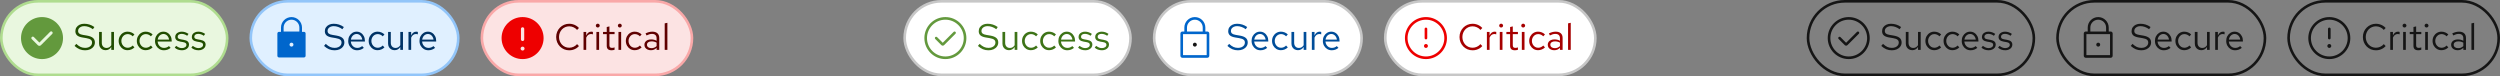
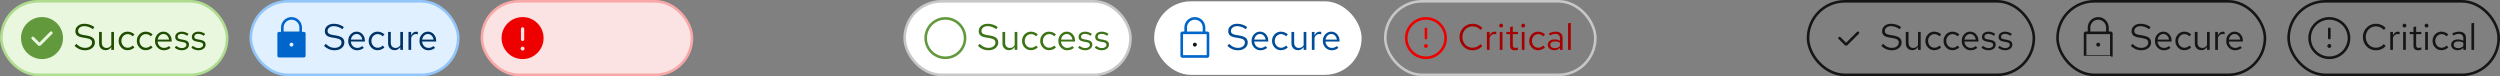
<svg xmlns="http://www.w3.org/2000/svg" width="952" height="29" viewBox="0 0 952 29" fill="none">
  <rect x="0" y="0" width="952" height="29" fill="#808080" stroke="none" />
  <rect x="0.5" y="0.5" width="86" height="28" rx="14" fill="#E9F7DF" />
  <rect x="0.5" y="0.5" width="86" height="28" rx="14" stroke="#AFDC8F" />
  <g clip-path="url(#clip0_4006_5586)">
    <path d="M16 6.5C11.59 6.5 8 10.09 8 14.5C8 18.91 11.59 22.5 16 22.5C20.41 22.5 24 18.91 24 14.5C24 10.09 20.41 6.5 16 6.5ZM19.9 12.9L15.575 17.225C15.415 17.385 15.21 17.46 15 17.46C14.79 17.46 14.585 17.38 14.425 17.225L12.1 14.9C11.88 14.68 11.88 14.325 12.1 14.105C12.32 13.885 12.675 13.885 12.895 14.105L14.995 16.21L19.095 12.105C19.315 11.885 19.67 11.885 19.89 12.105C20.11 12.325 20.11 12.68 19.89 12.9H19.9Z" fill="#63993D" />
  </g>
  <path d="M32.41 19.154C31.645 19.154 30.935 19.019 30.282 18.748C29.629 18.468 28.999 18.048 28.392 17.488L29.05 16.704C29.638 17.255 30.189 17.647 30.702 17.88C31.225 18.113 31.803 18.23 32.438 18.23C32.942 18.23 33.39 18.146 33.782 17.978C34.183 17.801 34.496 17.563 34.72 17.264C34.944 16.965 35.056 16.625 35.056 16.242C35.056 15.747 34.893 15.374 34.566 15.122C34.239 14.861 33.675 14.66 32.872 14.52L31.29 14.254C30.394 14.095 29.736 13.825 29.316 13.442C28.905 13.05 28.7 12.527 28.7 11.874C28.7 11.323 28.84 10.838 29.12 10.418C29.409 9.989 29.806 9.653 30.31 9.41C30.814 9.167 31.397 9.046 32.06 9.046C32.788 9.046 33.465 9.149 34.09 9.354C34.715 9.55 35.331 9.863 35.938 10.292L35.378 11.132C34.874 10.749 34.342 10.46 33.782 10.264C33.222 10.059 32.653 9.956 32.074 9.956C31.617 9.956 31.211 10.035 30.856 10.194C30.511 10.353 30.235 10.567 30.03 10.838C29.834 11.109 29.736 11.417 29.736 11.762C29.736 12.191 29.881 12.527 30.17 12.77C30.459 13.013 30.931 13.185 31.584 13.288L33.152 13.554C34.197 13.741 34.953 14.044 35.42 14.464C35.896 14.875 36.134 15.449 36.134 16.186C36.134 16.755 35.971 17.264 35.644 17.712C35.327 18.16 34.888 18.515 34.328 18.776C33.768 19.028 33.129 19.154 32.41 19.154ZM40.209 19.112C39.723 19.112 39.294 19.005 38.921 18.79C38.547 18.575 38.253 18.277 38.039 17.894C37.833 17.511 37.731 17.073 37.731 16.578V12.168H38.767V16.284C38.767 16.891 38.93 17.371 39.257 17.726C39.583 18.081 40.027 18.258 40.587 18.258C40.969 18.258 41.31 18.169 41.609 17.992C41.917 17.815 42.173 17.558 42.379 17.222V12.168H43.401V19H42.379V17.894C42.117 18.295 41.805 18.599 41.441 18.804C41.086 19.009 40.675 19.112 40.209 19.112ZM48.563 19.112C47.929 19.112 47.355 18.958 46.841 18.65C46.337 18.333 45.936 17.908 45.637 17.376C45.339 16.835 45.189 16.237 45.189 15.584C45.189 14.921 45.339 14.324 45.637 13.792C45.936 13.26 46.337 12.84 46.841 12.532C47.355 12.215 47.929 12.056 48.563 12.056C49.067 12.056 49.548 12.149 50.005 12.336C50.463 12.523 50.859 12.784 51.195 13.12L50.537 13.834C50.295 13.563 50.001 13.353 49.655 13.204C49.31 13.055 48.96 12.98 48.605 12.98C48.157 12.98 47.751 13.097 47.387 13.33C47.033 13.563 46.748 13.876 46.533 14.268C46.319 14.66 46.211 15.099 46.211 15.584C46.211 16.069 46.319 16.508 46.533 16.9C46.748 17.292 47.033 17.605 47.387 17.838C47.751 18.071 48.157 18.188 48.605 18.188C48.96 18.188 49.31 18.113 49.655 17.964C50.001 17.805 50.295 17.595 50.537 17.334L51.195 18.048C50.859 18.384 50.463 18.645 50.005 18.832C49.548 19.019 49.067 19.112 48.563 19.112ZM55.481 19.112C54.847 19.112 54.273 18.958 53.759 18.65C53.255 18.333 52.854 17.908 52.555 17.376C52.257 16.835 52.107 16.237 52.107 15.584C52.107 14.921 52.257 14.324 52.555 13.792C52.854 13.26 53.255 12.84 53.759 12.532C54.273 12.215 54.847 12.056 55.481 12.056C55.985 12.056 56.466 12.149 56.923 12.336C57.381 12.523 57.777 12.784 58.113 13.12L57.455 13.834C57.213 13.563 56.919 13.353 56.573 13.204C56.228 13.055 55.878 12.98 55.523 12.98C55.075 12.98 54.669 13.097 54.305 13.33C53.951 13.563 53.666 13.876 53.451 14.268C53.237 14.66 53.129 15.099 53.129 15.584C53.129 16.069 53.237 16.508 53.451 16.9C53.666 17.292 53.951 17.605 54.305 17.838C54.669 18.071 55.075 18.188 55.523 18.188C55.878 18.188 56.228 18.113 56.573 17.964C56.919 17.805 57.213 17.595 57.455 17.334L58.113 18.048C57.777 18.384 57.381 18.645 56.923 18.832C56.466 19.019 55.985 19.112 55.481 19.112ZM62.413 19.14C61.779 19.14 61.205 18.986 60.691 18.678C60.178 18.361 59.772 17.936 59.473 17.404C59.175 16.863 59.025 16.256 59.025 15.584C59.025 14.912 59.165 14.31 59.445 13.778C59.734 13.246 60.122 12.826 60.607 12.518C61.093 12.21 61.634 12.056 62.231 12.056C62.838 12.056 63.374 12.21 63.841 12.518C64.317 12.817 64.691 13.227 64.961 13.75C65.241 14.263 65.381 14.847 65.381 15.5V15.808H60.019C60.056 16.275 60.182 16.695 60.397 17.068C60.621 17.432 60.91 17.721 61.265 17.936C61.629 18.141 62.026 18.244 62.455 18.244C62.81 18.244 63.151 18.183 63.477 18.062C63.813 17.931 64.098 17.759 64.331 17.544L64.975 18.23C64.583 18.538 64.177 18.767 63.757 18.916C63.337 19.065 62.889 19.14 62.413 19.14ZM60.047 15.08H64.373C64.326 14.669 64.201 14.305 63.995 13.988C63.799 13.661 63.547 13.405 63.239 13.218C62.941 13.031 62.605 12.938 62.231 12.938C61.858 12.938 61.517 13.031 61.209 13.218C60.901 13.395 60.645 13.647 60.439 13.974C60.243 14.291 60.112 14.66 60.047 15.08ZM69.308 19.14C68.749 19.14 68.231 19.056 67.754 18.888C67.278 18.711 66.873 18.459 66.537 18.132L67.082 17.46C67.493 17.759 67.871 17.978 68.216 18.118C68.562 18.249 68.916 18.314 69.281 18.314C69.775 18.314 70.186 18.197 70.513 17.964C70.839 17.731 71.002 17.432 71.002 17.068C71.002 16.788 70.904 16.569 70.709 16.41C70.522 16.251 70.209 16.13 69.77 16.046L68.65 15.85C67.988 15.729 67.498 15.523 67.18 15.234C66.873 14.945 66.719 14.553 66.719 14.058C66.719 13.666 66.821 13.321 67.026 13.022C67.241 12.723 67.535 12.49 67.909 12.322C68.282 12.145 68.707 12.056 69.183 12.056C69.649 12.056 70.093 12.126 70.513 12.266C70.933 12.397 71.357 12.611 71.787 12.91L71.282 13.624C70.928 13.372 70.573 13.19 70.219 13.078C69.864 12.957 69.504 12.896 69.141 12.896C68.692 12.896 68.333 12.994 68.062 13.19C67.792 13.386 67.656 13.652 67.656 13.988C67.656 14.268 67.74 14.483 67.909 14.632C68.086 14.781 68.394 14.893 68.832 14.968L69.981 15.178C70.671 15.299 71.175 15.509 71.493 15.808C71.81 16.107 71.969 16.508 71.969 17.012C71.969 17.413 71.852 17.777 71.618 18.104C71.385 18.421 71.068 18.673 70.666 18.86C70.265 19.047 69.812 19.14 69.308 19.14ZM75.639 19.14C75.079 19.14 74.561 19.056 74.085 18.888C73.609 18.711 73.203 18.459 72.867 18.132L73.413 17.46C73.823 17.759 74.201 17.978 74.547 18.118C74.892 18.249 75.247 18.314 75.611 18.314C76.105 18.314 76.516 18.197 76.843 17.964C77.169 17.731 77.333 17.432 77.333 17.068C77.333 16.788 77.235 16.569 77.039 16.41C76.852 16.251 76.539 16.13 76.101 16.046L74.981 15.85C74.318 15.729 73.828 15.523 73.511 15.234C73.203 14.945 73.049 14.553 73.049 14.058C73.049 13.666 73.151 13.321 73.357 13.022C73.571 12.723 73.865 12.49 74.239 12.322C74.612 12.145 75.037 12.056 75.513 12.056C75.979 12.056 76.423 12.126 76.843 12.266C77.263 12.397 77.687 12.611 78.117 12.91L77.613 13.624C77.258 13.372 76.903 13.19 76.549 13.078C76.194 12.957 75.835 12.896 75.471 12.896C75.023 12.896 74.663 12.994 74.393 13.19C74.122 13.386 73.987 13.652 73.987 13.988C73.987 14.268 74.071 14.483 74.239 14.632C74.416 14.781 74.724 14.893 75.163 14.968L76.311 15.178C77.001 15.299 77.505 15.509 77.823 15.808C78.14 16.107 78.299 16.508 78.299 17.012C78.299 17.413 78.182 17.777 77.949 18.104C77.715 18.421 77.398 18.673 76.997 18.86C76.595 19.047 76.143 19.14 75.639 19.14Z" fill="#204D00" />
  <rect x="95.5" y="0.5" width="79" height="28" rx="14" fill="#E0F0FF" />
  <rect x="95.5" y="0.5" width="79" height="28" rx="14" stroke="#92C5F9" />
  <g clip-path="url(#clip1_4006_5586)">
    <path d="M115.75 12.125H115V10.5C115 8.295 113.205 6.5 111 6.5C108.795 6.5 107 8.295 107 10.5V12.125H106.25C105.905 12.125 105.625 12.405 105.625 12.75V21.25C105.625 21.595 105.905 21.875 106.25 21.875H115.75C116.095 21.875 116.375 21.595 116.375 21.25V12.75C116.375 12.405 116.095 12.125 115.75 12.125ZM111 17.75C110.585 17.75 110.25 17.415 110.25 17C110.25 16.585 110.585 16.25 111 16.25C111.415 16.25 111.75 16.585 111.75 17C111.75 17.415 111.415 17.75 111 17.75ZM114 12H108V10.5C108 8.845 109.345 7.5 111 7.5C112.655 7.5 114 8.845 114 10.5V12Z" fill="#0066CC" />
  </g>
  <path d="M127.41 19.154C126.645 19.154 125.935 19.019 125.282 18.748C124.629 18.468 123.999 18.048 123.392 17.488L124.05 16.704C124.638 17.255 125.189 17.647 125.702 17.88C126.225 18.113 126.803 18.23 127.438 18.23C127.942 18.23 128.39 18.146 128.782 17.978C129.183 17.801 129.496 17.563 129.72 17.264C129.944 16.965 130.056 16.625 130.056 16.242C130.056 15.747 129.893 15.374 129.566 15.122C129.239 14.861 128.675 14.66 127.872 14.52L126.29 14.254C125.394 14.095 124.736 13.825 124.316 13.442C123.905 13.05 123.7 12.527 123.7 11.874C123.7 11.323 123.84 10.838 124.12 10.418C124.409 9.989 124.806 9.653 125.31 9.41C125.814 9.167 126.397 9.046 127.06 9.046C127.788 9.046 128.465 9.149 129.09 9.354C129.715 9.55 130.331 9.863 130.938 10.292L130.378 11.132C129.874 10.749 129.342 10.46 128.782 10.264C128.222 10.059 127.653 9.956 127.074 9.956C126.617 9.956 126.211 10.035 125.856 10.194C125.511 10.353 125.235 10.567 125.03 10.838C124.834 11.109 124.736 11.417 124.736 11.762C124.736 12.191 124.881 12.527 125.17 12.77C125.459 13.013 125.931 13.185 126.584 13.288L128.152 13.554C129.197 13.741 129.953 14.044 130.42 14.464C130.896 14.875 131.134 15.449 131.134 16.186C131.134 16.755 130.971 17.264 130.644 17.712C130.327 18.16 129.888 18.515 129.328 18.776C128.768 19.028 128.129 19.154 127.41 19.154ZM135.989 19.14C135.355 19.14 134.781 18.986 134.267 18.678C133.754 18.361 133.348 17.936 133.049 17.404C132.751 16.863 132.601 16.256 132.601 15.584C132.601 14.912 132.741 14.31 133.021 13.778C133.311 13.246 133.698 12.826 134.183 12.518C134.669 12.21 135.21 12.056 135.807 12.056C136.414 12.056 136.951 12.21 137.417 12.518C137.893 12.817 138.267 13.227 138.537 13.75C138.817 14.263 138.957 14.847 138.957 15.5V15.808H133.595C133.633 16.275 133.759 16.695 133.973 17.068C134.197 17.432 134.487 17.721 134.841 17.936C135.205 18.141 135.602 18.244 136.031 18.244C136.386 18.244 136.727 18.183 137.053 18.062C137.389 17.931 137.674 17.759 137.907 17.544L138.551 18.23C138.159 18.538 137.753 18.767 137.333 18.916C136.913 19.065 136.465 19.14 135.989 19.14ZM133.623 15.08H137.949C137.903 14.669 137.777 14.305 137.571 13.988C137.375 13.661 137.123 13.405 136.815 13.218C136.517 13.031 136.181 12.938 135.807 12.938C135.434 12.938 135.093 13.031 134.785 13.218C134.477 13.395 134.221 13.647 134.015 13.974C133.819 14.291 133.689 14.66 133.623 15.08ZM143.768 19.112C143.134 19.112 142.56 18.958 142.046 18.65C141.542 18.333 141.141 17.908 140.842 17.376C140.544 16.835 140.394 16.237 140.394 15.584C140.394 14.921 140.544 14.324 140.842 13.792C141.141 13.26 141.542 12.84 142.046 12.532C142.56 12.215 143.134 12.056 143.768 12.056C144.272 12.056 144.753 12.149 145.21 12.336C145.668 12.523 146.064 12.784 146.4 13.12L145.742 13.834C145.5 13.563 145.206 13.353 144.86 13.204C144.515 13.055 144.165 12.98 143.81 12.98C143.362 12.98 142.956 13.097 142.592 13.33C142.238 13.563 141.953 13.876 141.738 14.268C141.524 14.66 141.416 15.099 141.416 15.584C141.416 16.069 141.524 16.508 141.738 16.9C141.953 17.292 142.238 17.605 142.592 17.838C142.956 18.071 143.362 18.188 143.81 18.188C144.165 18.188 144.515 18.113 144.86 17.964C145.206 17.805 145.5 17.595 145.742 17.334L146.4 18.048C146.064 18.384 145.668 18.645 145.21 18.832C144.753 19.019 144.272 19.112 143.768 19.112ZM150.261 19.112C149.776 19.112 149.347 19.005 148.973 18.79C148.6 18.575 148.306 18.277 148.091 17.894C147.886 17.511 147.783 17.073 147.783 16.578V12.168H148.819V16.284C148.819 16.891 148.983 17.371 149.309 17.726C149.636 18.081 150.079 18.258 150.639 18.258C151.022 18.258 151.363 18.169 151.661 17.992C151.969 17.815 152.226 17.558 152.431 17.222V12.168H153.453V19H152.431V17.894C152.17 18.295 151.857 18.599 151.493 18.804C151.139 19.009 150.728 19.112 150.261 19.112ZM155.55 19V12.168H156.572V13.568C156.749 13.092 157.001 12.723 157.328 12.462C157.664 12.191 158.047 12.056 158.476 12.056C158.597 12.056 158.709 12.065 158.812 12.084C158.915 12.093 159.017 12.117 159.12 12.154V13.078C159.008 13.041 158.887 13.013 158.756 12.994C158.635 12.966 158.518 12.952 158.406 12.952C157.986 12.952 157.617 13.073 157.3 13.316C156.992 13.559 156.749 13.899 156.572 14.338V19H155.55ZM163.128 19.14C162.493 19.14 161.919 18.986 161.406 18.678C160.893 18.361 160.487 17.936 160.188 17.404C159.889 16.863 159.74 16.256 159.74 15.584C159.74 14.912 159.88 14.31 160.16 13.778C160.449 13.246 160.837 12.826 161.322 12.518C161.807 12.21 162.349 12.056 162.946 12.056C163.553 12.056 164.089 12.21 164.556 12.518C165.032 12.817 165.405 13.227 165.676 13.75C165.956 14.263 166.096 14.847 166.096 15.5V15.808H160.734C160.771 16.275 160.897 16.695 161.112 17.068C161.336 17.432 161.625 17.721 161.98 17.936C162.344 18.141 162.741 18.244 163.17 18.244C163.525 18.244 163.865 18.183 164.192 18.062C164.528 17.931 164.813 17.759 165.046 17.544L165.69 18.23C165.298 18.538 164.892 18.767 164.472 18.916C164.052 19.065 163.604 19.14 163.128 19.14ZM160.762 15.08H165.088C165.041 14.669 164.915 14.305 164.71 13.988C164.514 13.661 164.262 13.405 163.954 13.218C163.655 13.031 163.319 12.938 162.946 12.938C162.573 12.938 162.232 13.031 161.924 13.218C161.616 13.395 161.359 13.647 161.154 13.974C160.958 14.291 160.827 14.66 160.762 15.08Z" fill="#003366" />
  <rect x="183.5" y="0.5" width="80" height="28" rx="14" fill="#FCE3E3" />
  <rect x="183.5" y="0.5" width="80" height="28" rx="14" stroke="#F9A8A8" />
  <g clip-path="url(#clip2_4006_5586)">
    <path d="M199 6.5C194.59 6.5 191 10.09 191 14.5C191 18.91 194.59 22.5 199 22.5C203.41 22.5 207 18.91 207 14.5C207 10.09 203.41 6.5 199 6.5ZM198.375 11C198.375 10.655 198.655 10.375 199 10.375C199.345 10.375 199.625 10.655 199.625 11V15C199.625 15.345 199.345 15.625 199 15.625C198.655 15.625 198.375 15.345 198.375 15V11ZM199 19.255C198.585 19.255 198.25 18.92 198.25 18.505C198.25 18.09 198.585 17.755 199 17.755C199.415 17.755 199.75 18.09 199.75 18.505C199.75 18.92 199.415 19.255 199 19.255Z" fill="#EE0000" />
  </g>
-   <path d="M216.768 19.154C216.068 19.154 215.415 19.028 214.808 18.776C214.211 18.515 213.683 18.155 213.226 17.698C212.769 17.231 212.414 16.695 212.162 16.088C211.91 15.472 211.784 14.809 211.784 14.1C211.784 13.391 211.91 12.733 212.162 12.126C212.414 11.51 212.769 10.973 213.226 10.516C213.683 10.049 214.211 9.69 214.808 9.438C215.415 9.177 216.068 9.046 216.768 9.046C217.253 9.046 217.715 9.111 218.154 9.242C218.602 9.363 219.022 9.545 219.414 9.788C219.806 10.021 220.156 10.311 220.464 10.656L219.75 11.398C219.386 10.959 218.938 10.623 218.406 10.39C217.883 10.147 217.337 10.026 216.768 10.026C216.217 10.026 215.704 10.129 215.228 10.334C214.752 10.539 214.337 10.829 213.982 11.202C213.637 11.575 213.366 12.009 213.17 12.504C212.974 12.989 212.876 13.521 212.876 14.1C212.876 14.669 212.974 15.201 213.17 15.696C213.366 16.191 213.637 16.625 213.982 16.998C214.337 17.371 214.752 17.661 215.228 17.866C215.704 18.071 216.217 18.174 216.768 18.174C217.337 18.174 217.883 18.053 218.406 17.81C218.938 17.567 219.386 17.231 219.75 16.802L220.464 17.544C220.156 17.889 219.806 18.183 219.414 18.426C219.022 18.659 218.602 18.841 218.154 18.972C217.715 19.093 217.253 19.154 216.768 19.154ZM222.208 19V12.168H223.23V13.568C223.408 13.092 223.66 12.723 223.986 12.462C224.322 12.191 224.705 12.056 225.134 12.056C225.256 12.056 225.368 12.065 225.47 12.084C225.573 12.093 225.676 12.117 225.778 12.154V13.078C225.666 13.041 225.545 13.013 225.414 12.994C225.293 12.966 225.176 12.952 225.064 12.952C224.644 12.952 224.276 13.073 223.958 13.316C223.65 13.559 223.408 13.899 223.23 14.338V19H222.208ZM227.116 19V12.168H228.138V19H227.116ZM227.634 10.474C227.429 10.474 227.251 10.404 227.102 10.264C226.962 10.115 226.892 9.942 226.892 9.746C226.892 9.55 226.962 9.382 227.102 9.242C227.251 9.093 227.429 9.018 227.634 9.018C227.839 9.018 228.012 9.093 228.152 9.242C228.301 9.382 228.376 9.55 228.376 9.746C228.376 9.942 228.301 10.115 228.152 10.264C228.012 10.404 227.839 10.474 227.634 10.474ZM232.838 19.14C232.25 19.14 231.802 19 231.494 18.72C231.195 18.431 231.046 18.015 231.046 17.474V13.008H229.632V12.168H231.046V10.292L232.068 10.054V12.168H234.028V13.008H232.068V17.208C232.068 17.572 232.142 17.833 232.292 17.992C232.45 18.151 232.707 18.23 233.062 18.23C233.239 18.23 233.398 18.216 233.538 18.188C233.678 18.16 233.841 18.113 234.028 18.048V18.958C233.841 19.023 233.645 19.07 233.44 19.098C233.234 19.126 233.034 19.14 232.838 19.14ZM235.511 19V12.168H236.533V19H235.511ZM236.029 10.474C235.823 10.474 235.646 10.404 235.497 10.264C235.357 10.115 235.287 9.942 235.287 9.746C235.287 9.55 235.357 9.382 235.497 9.242C235.646 9.093 235.823 9.018 236.029 9.018C236.234 9.018 236.407 9.093 236.547 9.242C236.696 9.382 236.771 9.55 236.771 9.746C236.771 9.942 236.696 10.115 236.547 10.264C236.407 10.404 236.234 10.474 236.029 10.474ZM241.694 19.112C241.059 19.112 240.485 18.958 239.972 18.65C239.468 18.333 239.067 17.908 238.768 17.376C238.469 16.835 238.32 16.237 238.32 15.584C238.32 14.921 238.469 14.324 238.768 13.792C239.067 13.26 239.468 12.84 239.972 12.532C240.485 12.215 241.059 12.056 241.694 12.056C242.198 12.056 242.679 12.149 243.136 12.336C243.593 12.523 243.99 12.784 244.326 13.12L243.668 13.834C243.425 13.563 243.131 13.353 242.786 13.204C242.441 13.055 242.091 12.98 241.736 12.98C241.288 12.98 240.882 13.097 240.518 13.33C240.163 13.563 239.879 13.876 239.664 14.268C239.449 14.66 239.342 15.099 239.342 15.584C239.342 16.069 239.449 16.508 239.664 16.9C239.879 17.292 240.163 17.605 240.518 17.838C240.882 18.071 241.288 18.188 241.736 18.188C242.091 18.188 242.441 18.113 242.786 17.964C243.131 17.805 243.425 17.595 243.668 17.334L244.326 18.048C243.99 18.384 243.593 18.645 243.136 18.832C242.679 19.019 242.198 19.112 241.694 19.112ZM247.865 19.126C247.38 19.126 246.951 19.037 246.577 18.86C246.204 18.683 245.91 18.44 245.695 18.132C245.49 17.815 245.387 17.451 245.387 17.04C245.387 16.629 245.495 16.275 245.709 15.976C245.924 15.668 246.223 15.43 246.605 15.262C246.988 15.094 247.436 15.01 247.949 15.01C248.341 15.01 248.71 15.052 249.055 15.136C249.41 15.22 249.737 15.355 250.035 15.542V14.604C250.035 14.044 249.886 13.624 249.587 13.344C249.289 13.055 248.85 12.91 248.271 12.91C247.954 12.91 247.627 12.957 247.291 13.05C246.965 13.143 246.601 13.293 246.199 13.498L245.821 12.714C246.736 12.275 247.595 12.056 248.397 12.056C249.247 12.056 249.9 12.266 250.357 12.686C250.815 13.097 251.043 13.689 251.043 14.464V19H250.035V18.202C249.737 18.51 249.405 18.743 249.041 18.902C248.677 19.051 248.285 19.126 247.865 19.126ZM246.367 17.012C246.367 17.413 246.521 17.735 246.829 17.978C247.147 18.221 247.562 18.342 248.075 18.342C248.458 18.342 248.808 18.277 249.125 18.146C249.452 18.015 249.755 17.819 250.035 17.558V16.242C249.746 16.074 249.447 15.953 249.139 15.878C248.831 15.794 248.486 15.752 248.103 15.752C247.581 15.752 247.161 15.869 246.843 16.102C246.526 16.326 246.367 16.629 246.367 17.012ZM253.12 19V8.892L254.142 8.682V19H253.12Z" fill="#5F0000" />
  <rect x="344.5" y="0.5" width="86" height="28" rx="14" fill="white" />
  <rect x="344.5" y="0.5" width="86" height="28" rx="14" stroke="#C7C7C7" />
  <g clip-path="url(#clip3_4006_5586)">
    <path d="M360 22.5C355.59 22.5 352 18.91 352 14.5C352 10.09 355.59 6.5 360 6.5C364.41 6.5 368 10.09 368 14.5C368 18.91 364.41 22.5 360 22.5ZM360 7.5C356.14 7.5 353 10.64 353 14.5C353 18.36 356.14 21.5 360 21.5C363.86 21.5 367 18.36 367 14.5C367 10.64 363.86 7.5 360 7.5Z" fill="#63993D" />
-     <path d="M359 17.395C358.81 17.395 358.615 17.32 358.47 17.175L356.145 14.85C355.95 14.655 355.95 14.34 356.145 14.145C356.34 13.95 356.655 13.95 356.85 14.145L358.995 16.29L363.14 12.145C363.335 11.95 363.65 11.95 363.845 12.145C364.04 12.34 364.04 12.655 363.845 12.85L359.52 17.175C359.375 17.32 359.18 17.395 358.99 17.395H359Z" fill="#63993D" />
  </g>
  <path d="M376.41 19.154C375.645 19.154 374.935 19.019 374.282 18.748C373.629 18.468 372.999 18.048 372.392 17.488L373.05 16.704C373.638 17.255 374.189 17.647 374.702 17.88C375.225 18.113 375.803 18.23 376.438 18.23C376.942 18.23 377.39 18.146 377.782 17.978C378.183 17.801 378.496 17.563 378.72 17.264C378.944 16.965 379.056 16.625 379.056 16.242C379.056 15.747 378.893 15.374 378.566 15.122C378.239 14.861 377.675 14.66 376.872 14.52L375.29 14.254C374.394 14.095 373.736 13.825 373.316 13.442C372.905 13.05 372.7 12.527 372.7 11.874C372.7 11.323 372.84 10.838 373.12 10.418C373.409 9.989 373.806 9.653 374.31 9.41C374.814 9.167 375.397 9.046 376.06 9.046C376.788 9.046 377.465 9.149 378.09 9.354C378.715 9.55 379.331 9.863 379.938 10.292L379.378 11.132C378.874 10.749 378.342 10.46 377.782 10.264C377.222 10.059 376.653 9.956 376.074 9.956C375.617 9.956 375.211 10.035 374.856 10.194C374.511 10.353 374.235 10.567 374.03 10.838C373.834 11.109 373.736 11.417 373.736 11.762C373.736 12.191 373.881 12.527 374.17 12.77C374.459 13.013 374.931 13.185 375.584 13.288L377.152 13.554C378.197 13.741 378.953 14.044 379.42 14.464C379.896 14.875 380.134 15.449 380.134 16.186C380.134 16.755 379.971 17.264 379.644 17.712C379.327 18.16 378.888 18.515 378.328 18.776C377.768 19.028 377.129 19.154 376.41 19.154ZM384.209 19.112C383.723 19.112 383.294 19.005 382.921 18.79C382.547 18.575 382.253 18.277 382.039 17.894C381.833 17.511 381.731 17.073 381.731 16.578V12.168H382.767V16.284C382.767 16.891 382.93 17.371 383.257 17.726C383.583 18.081 384.027 18.258 384.587 18.258C384.969 18.258 385.31 18.169 385.609 17.992C385.917 17.815 386.173 17.558 386.379 17.222V12.168H387.401V19H386.379V17.894C386.117 18.295 385.805 18.599 385.441 18.804C385.086 19.009 384.675 19.112 384.209 19.112ZM392.563 19.112C391.929 19.112 391.355 18.958 390.841 18.65C390.337 18.333 389.936 17.908 389.637 17.376C389.339 16.835 389.189 16.237 389.189 15.584C389.189 14.921 389.339 14.324 389.637 13.792C389.936 13.26 390.337 12.84 390.841 12.532C391.355 12.215 391.929 12.056 392.563 12.056C393.067 12.056 393.548 12.149 394.005 12.336C394.463 12.523 394.859 12.784 395.195 13.12L394.537 13.834C394.295 13.563 394.001 13.353 393.655 13.204C393.31 13.055 392.96 12.98 392.605 12.98C392.157 12.98 391.751 13.097 391.387 13.33C391.033 13.563 390.748 13.876 390.533 14.268C390.319 14.66 390.211 15.099 390.211 15.584C390.211 16.069 390.319 16.508 390.533 16.9C390.748 17.292 391.033 17.605 391.387 17.838C391.751 18.071 392.157 18.188 392.605 18.188C392.96 18.188 393.31 18.113 393.655 17.964C394.001 17.805 394.295 17.595 394.537 17.334L395.195 18.048C394.859 18.384 394.463 18.645 394.005 18.832C393.548 19.019 393.067 19.112 392.563 19.112ZM399.481 19.112C398.847 19.112 398.273 18.958 397.759 18.65C397.255 18.333 396.854 17.908 396.555 17.376C396.257 16.835 396.107 16.237 396.107 15.584C396.107 14.921 396.257 14.324 396.555 13.792C396.854 13.26 397.255 12.84 397.759 12.532C398.273 12.215 398.847 12.056 399.481 12.056C399.985 12.056 400.466 12.149 400.923 12.336C401.381 12.523 401.777 12.784 402.113 13.12L401.455 13.834C401.213 13.563 400.919 13.353 400.573 13.204C400.228 13.055 399.878 12.98 399.523 12.98C399.075 12.98 398.669 13.097 398.305 13.33C397.951 13.563 397.666 13.876 397.451 14.268C397.237 14.66 397.129 15.099 397.129 15.584C397.129 16.069 397.237 16.508 397.451 16.9C397.666 17.292 397.951 17.605 398.305 17.838C398.669 18.071 399.075 18.188 399.523 18.188C399.878 18.188 400.228 18.113 400.573 17.964C400.919 17.805 401.213 17.595 401.455 17.334L402.113 18.048C401.777 18.384 401.381 18.645 400.923 18.832C400.466 19.019 399.985 19.112 399.481 19.112ZM406.413 19.14C405.779 19.14 405.205 18.986 404.691 18.678C404.178 18.361 403.772 17.936 403.473 17.404C403.175 16.863 403.025 16.256 403.025 15.584C403.025 14.912 403.165 14.31 403.445 13.778C403.735 13.246 404.122 12.826 404.607 12.518C405.093 12.21 405.634 12.056 406.231 12.056C406.838 12.056 407.375 12.21 407.841 12.518C408.317 12.817 408.691 13.227 408.961 13.75C409.241 14.263 409.381 14.847 409.381 15.5V15.808H404.019C404.057 16.275 404.183 16.695 404.397 17.068C404.621 17.432 404.911 17.721 405.265 17.936C405.629 18.141 406.026 18.244 406.455 18.244C406.81 18.244 407.151 18.183 407.477 18.062C407.813 17.931 408.098 17.759 408.331 17.544L408.975 18.23C408.583 18.538 408.177 18.767 407.757 18.916C407.337 19.065 406.889 19.14 406.413 19.14ZM404.047 15.08H408.373C408.327 14.669 408.201 14.305 407.995 13.988C407.799 13.661 407.547 13.405 407.239 13.218C406.941 13.031 406.605 12.938 406.231 12.938C405.858 12.938 405.517 13.031 405.209 13.218C404.901 13.395 404.645 13.647 404.439 13.974C404.243 14.291 404.113 14.66 404.047 15.08ZM413.309 19.14C412.749 19.14 412.231 19.056 411.755 18.888C411.279 18.711 410.873 18.459 410.537 18.132L411.083 17.46C411.493 17.759 411.871 17.978 412.217 18.118C412.562 18.249 412.917 18.314 413.281 18.314C413.775 18.314 414.186 18.197 414.513 17.964C414.839 17.731 415.003 17.432 415.003 17.068C415.003 16.788 414.905 16.569 414.709 16.41C414.522 16.251 414.209 16.13 413.771 16.046L412.651 15.85C411.988 15.729 411.498 15.523 411.181 15.234C410.873 14.945 410.719 14.553 410.719 14.058C410.719 13.666 410.821 13.321 411.027 13.022C411.241 12.723 411.535 12.49 411.909 12.322C412.282 12.145 412.707 12.056 413.183 12.056C413.649 12.056 414.093 12.126 414.513 12.266C414.933 12.397 415.357 12.611 415.787 12.91L415.283 13.624C414.928 13.372 414.573 13.19 414.219 13.078C413.864 12.957 413.505 12.896 413.141 12.896C412.693 12.896 412.333 12.994 412.063 13.19C411.792 13.386 411.657 13.652 411.657 13.988C411.657 14.268 411.741 14.483 411.909 14.632C412.086 14.781 412.394 14.893 412.833 14.968L413.981 15.178C414.671 15.299 415.175 15.509 415.493 15.808C415.81 16.107 415.969 16.508 415.969 17.012C415.969 17.413 415.852 17.777 415.619 18.104C415.385 18.421 415.068 18.673 414.667 18.86C414.265 19.047 413.813 19.14 413.309 19.14ZM419.639 19.14C419.079 19.14 418.561 19.056 418.085 18.888C417.609 18.711 417.203 18.459 416.867 18.132L417.413 17.46C417.823 17.759 418.201 17.978 418.547 18.118C418.892 18.249 419.247 18.314 419.611 18.314C420.105 18.314 420.516 18.197 420.843 17.964C421.169 17.731 421.333 17.432 421.333 17.068C421.333 16.788 421.235 16.569 421.039 16.41C420.852 16.251 420.539 16.13 420.101 16.046L418.981 15.85C418.318 15.729 417.828 15.523 417.511 15.234C417.203 14.945 417.049 14.553 417.049 14.058C417.049 13.666 417.151 13.321 417.357 13.022C417.571 12.723 417.865 12.49 418.239 12.322C418.612 12.145 419.037 12.056 419.513 12.056C419.979 12.056 420.423 12.126 420.843 12.266C421.263 12.397 421.687 12.611 422.117 12.91L421.613 13.624C421.258 13.372 420.903 13.19 420.549 13.078C420.194 12.957 419.835 12.896 419.471 12.896C419.023 12.896 418.663 12.994 418.393 13.19C418.122 13.386 417.987 13.652 417.987 13.988C417.987 14.268 418.071 14.483 418.239 14.632C418.416 14.781 418.724 14.893 419.163 14.968L420.311 15.178C421.001 15.299 421.505 15.509 421.823 15.808C422.14 16.107 422.299 16.508 422.299 17.012C422.299 17.413 422.182 17.777 421.949 18.104C421.715 18.421 421.398 18.673 420.997 18.86C420.595 19.047 420.143 19.14 419.639 19.14Z" fill="#3D7317" />
  <rect x="439.5" y="0.5" width="79" height="28" rx="14" fill="white" />
-   <rect x="439.5" y="0.5" width="79" height="28" rx="14" stroke="#C7C7C7" />
  <g clip-path="url(#clip4_4006_5586)">
    <path d="M459.75 12H459V10.5C459 8.295 457.205 6.5 455 6.5C452.795 6.5 451 8.295 451 10.5V12H450.25C449.835 12 449.5 12.335 449.5 12.75V21.25C449.5 21.665 449.835 22 450.25 22H459.75C460.165 22 460.5 21.665 460.5 21.25V12.75C460.5 12.335 460.165 12 459.75 12ZM452 10.5C452 8.845 453.345 7.5 455 7.5C456.655 7.5 458 8.845 458 10.5V12H452V10.5ZM459.5 21H450.5V13H459.5V21Z" fill="#0066CC" />
    <path d="M455 17.75C455.414 17.75 455.75 17.414 455.75 17C455.75 16.586 455.414 16.25 455 16.25C454.586 16.25 454.25 16.586 454.25 17C454.25 17.414 454.586 17.75 455 17.75Z" fill="#151515" />
  </g>
  <path d="M471.41 19.154C470.645 19.154 469.935 19.019 469.282 18.748C468.629 18.468 467.999 18.048 467.392 17.488L468.05 16.704C468.638 17.255 469.189 17.647 469.702 17.88C470.225 18.113 470.803 18.23 471.438 18.23C471.942 18.23 472.39 18.146 472.782 17.978C473.183 17.801 473.496 17.563 473.72 17.264C473.944 16.965 474.056 16.625 474.056 16.242C474.056 15.747 473.893 15.374 473.566 15.122C473.239 14.861 472.675 14.66 471.872 14.52L470.29 14.254C469.394 14.095 468.736 13.825 468.316 13.442C467.905 13.05 467.7 12.527 467.7 11.874C467.7 11.323 467.84 10.838 468.12 10.418C468.409 9.989 468.806 9.653 469.31 9.41C469.814 9.167 470.397 9.046 471.06 9.046C471.788 9.046 472.465 9.149 473.09 9.354C473.715 9.55 474.331 9.863 474.938 10.292L474.378 11.132C473.874 10.749 473.342 10.46 472.782 10.264C472.222 10.059 471.653 9.956 471.074 9.956C470.617 9.956 470.211 10.035 469.856 10.194C469.511 10.353 469.235 10.567 469.03 10.838C468.834 11.109 468.736 11.417 468.736 11.762C468.736 12.191 468.881 12.527 469.17 12.77C469.459 13.013 469.931 13.185 470.584 13.288L472.152 13.554C473.197 13.741 473.953 14.044 474.42 14.464C474.896 14.875 475.134 15.449 475.134 16.186C475.134 16.755 474.971 17.264 474.644 17.712C474.327 18.16 473.888 18.515 473.328 18.776C472.768 19.028 472.129 19.154 471.41 19.154ZM479.989 19.14C479.355 19.14 478.781 18.986 478.267 18.678C477.754 18.361 477.348 17.936 477.049 17.404C476.751 16.863 476.601 16.256 476.601 15.584C476.601 14.912 476.741 14.31 477.021 13.778C477.311 13.246 477.698 12.826 478.183 12.518C478.669 12.21 479.21 12.056 479.807 12.056C480.414 12.056 480.951 12.21 481.417 12.518C481.893 12.817 482.267 13.227 482.537 13.75C482.817 14.263 482.957 14.847 482.957 15.5V15.808H477.595C477.633 16.275 477.759 16.695 477.973 17.068C478.197 17.432 478.487 17.721 478.841 17.936C479.205 18.141 479.602 18.244 480.031 18.244C480.386 18.244 480.727 18.183 481.053 18.062C481.389 17.931 481.674 17.759 481.907 17.544L482.551 18.23C482.159 18.538 481.753 18.767 481.333 18.916C480.913 19.065 480.465 19.14 479.989 19.14ZM477.623 15.08H481.949C481.903 14.669 481.777 14.305 481.571 13.988C481.375 13.661 481.123 13.405 480.815 13.218C480.517 13.031 480.181 12.938 479.807 12.938C479.434 12.938 479.093 13.031 478.785 13.218C478.477 13.395 478.221 13.647 478.015 13.974C477.819 14.291 477.689 14.66 477.623 15.08ZM487.768 19.112C487.134 19.112 486.56 18.958 486.046 18.65C485.542 18.333 485.141 17.908 484.842 17.376C484.544 16.835 484.394 16.237 484.394 15.584C484.394 14.921 484.544 14.324 484.842 13.792C485.141 13.26 485.542 12.84 486.046 12.532C486.56 12.215 487.134 12.056 487.768 12.056C488.272 12.056 488.753 12.149 489.21 12.336C489.668 12.523 490.064 12.784 490.4 13.12L489.742 13.834C489.5 13.563 489.206 13.353 488.86 13.204C488.515 13.055 488.165 12.98 487.81 12.98C487.362 12.98 486.956 13.097 486.592 13.33C486.238 13.563 485.953 13.876 485.738 14.268C485.524 14.66 485.416 15.099 485.416 15.584C485.416 16.069 485.524 16.508 485.738 16.9C485.953 17.292 486.238 17.605 486.592 17.838C486.956 18.071 487.362 18.188 487.81 18.188C488.165 18.188 488.515 18.113 488.86 17.964C489.206 17.805 489.5 17.595 489.742 17.334L490.4 18.048C490.064 18.384 489.668 18.645 489.21 18.832C488.753 19.019 488.272 19.112 487.768 19.112ZM494.261 19.112C493.776 19.112 493.347 19.005 492.973 18.79C492.6 18.575 492.306 18.277 492.091 17.894C491.886 17.511 491.783 17.073 491.783 16.578V12.168H492.819V16.284C492.819 16.891 492.983 17.371 493.309 17.726C493.636 18.081 494.079 18.258 494.639 18.258C495.022 18.258 495.363 18.169 495.661 17.992C495.969 17.815 496.226 17.558 496.431 17.222V12.168H497.453V19H496.431V17.894C496.17 18.295 495.857 18.599 495.493 18.804C495.139 19.009 494.728 19.112 494.261 19.112ZM499.55 19V12.168H500.572V13.568C500.749 13.092 501.001 12.723 501.328 12.462C501.664 12.191 502.047 12.056 502.476 12.056C502.597 12.056 502.709 12.065 502.812 12.084C502.915 12.093 503.017 12.117 503.12 12.154V13.078C503.008 13.041 502.887 13.013 502.756 12.994C502.635 12.966 502.518 12.952 502.406 12.952C501.986 12.952 501.617 13.073 501.3 13.316C500.992 13.559 500.749 13.899 500.572 14.338V19H499.55ZM507.128 19.14C506.493 19.14 505.919 18.986 505.406 18.678C504.893 18.361 504.487 17.936 504.188 17.404C503.889 16.863 503.74 16.256 503.74 15.584C503.74 14.912 503.88 14.31 504.16 13.778C504.449 13.246 504.837 12.826 505.322 12.518C505.807 12.21 506.349 12.056 506.946 12.056C507.553 12.056 508.089 12.21 508.556 12.518C509.032 12.817 509.405 13.227 509.676 13.75C509.956 14.263 510.096 14.847 510.096 15.5V15.808H504.734C504.771 16.275 504.897 16.695 505.112 17.068C505.336 17.432 505.625 17.721 505.98 17.936C506.344 18.141 506.741 18.244 507.17 18.244C507.525 18.244 507.865 18.183 508.192 18.062C508.528 17.931 508.813 17.759 509.046 17.544L509.69 18.23C509.298 18.538 508.892 18.767 508.472 18.916C508.052 19.065 507.604 19.14 507.128 19.14ZM504.762 15.08H509.088C509.041 14.669 508.915 14.305 508.71 13.988C508.514 13.661 508.262 13.405 507.954 13.218C507.655 13.031 507.319 12.938 506.946 12.938C506.573 12.938 506.232 13.031 505.924 13.218C505.616 13.395 505.359 13.647 505.154 13.974C504.958 14.291 504.827 14.66 504.762 15.08Z" fill="#004D99" />
-   <rect x="527.5" y="0.5" width="80" height="28" rx="14" fill="white" />
  <rect x="527.5" y="0.5" width="80" height="28" rx="14" stroke="#C7C7C7" />
  <g clip-path="url(#clip5_4006_5586)">
    <path d="M543 15C543.275 15 543.5 14.775 543.5 14.5V11C543.5 10.725 543.275 10.5 543 10.5C542.725 10.5 542.5 10.725 542.5 11V14.5C542.5 14.775 542.725 15 543 15Z" fill="#EE0000" />
    <path d="M543 6.5C538.59 6.5 535 10.09 535 14.5C535 18.91 538.59 22.5 543 22.5C547.41 22.5 551 18.91 551 14.5C551 10.09 547.41 6.5 543 6.5ZM543 21.5C539.14 21.5 536 18.36 536 14.5C536 10.64 539.14 7.5 543 7.5C546.86 7.5 550 10.64 550 14.5C550 18.36 546.86 21.5 543 21.5Z" fill="#EE0000" />
    <path d="M543 18.255C543.414 18.255 543.75 17.919 543.75 17.505C543.75 17.091 543.414 16.755 543 16.755C542.586 16.755 542.25 17.091 542.25 17.505C542.25 17.919 542.586 18.255 543 18.255Z" fill="#EE0000" />
  </g>
  <path d="M560.768 19.154C560.068 19.154 559.415 19.028 558.808 18.776C558.211 18.515 557.683 18.155 557.226 17.698C556.769 17.231 556.414 16.695 556.162 16.088C555.91 15.472 555.784 14.809 555.784 14.1C555.784 13.391 555.91 12.733 556.162 12.126C556.414 11.51 556.769 10.973 557.226 10.516C557.683 10.049 558.211 9.69 558.808 9.438C559.415 9.177 560.068 9.046 560.768 9.046C561.253 9.046 561.715 9.111 562.154 9.242C562.602 9.363 563.022 9.545 563.414 9.788C563.806 10.021 564.156 10.311 564.464 10.656L563.75 11.398C563.386 10.959 562.938 10.623 562.406 10.39C561.883 10.147 561.337 10.026 560.768 10.026C560.217 10.026 559.704 10.129 559.228 10.334C558.752 10.539 558.337 10.829 557.982 11.202C557.637 11.575 557.366 12.009 557.17 12.504C556.974 12.989 556.876 13.521 556.876 14.1C556.876 14.669 556.974 15.201 557.17 15.696C557.366 16.191 557.637 16.625 557.982 16.998C558.337 17.371 558.752 17.661 559.228 17.866C559.704 18.071 560.217 18.174 560.768 18.174C561.337 18.174 561.883 18.053 562.406 17.81C562.938 17.567 563.386 17.231 563.75 16.802L564.464 17.544C564.156 17.889 563.806 18.183 563.414 18.426C563.022 18.659 562.602 18.841 562.154 18.972C561.715 19.093 561.253 19.154 560.768 19.154ZM566.208 19V12.168H567.23V13.568C567.408 13.092 567.66 12.723 567.986 12.462C568.322 12.191 568.705 12.056 569.134 12.056C569.256 12.056 569.368 12.065 569.47 12.084C569.573 12.093 569.676 12.117 569.778 12.154V13.078C569.666 13.041 569.545 13.013 569.414 12.994C569.293 12.966 569.176 12.952 569.064 12.952C568.644 12.952 568.276 13.073 567.958 13.316C567.65 13.559 567.408 13.899 567.23 14.338V19H566.208ZM571.116 19V12.168H572.138V19H571.116ZM571.634 10.474C571.429 10.474 571.251 10.404 571.102 10.264C570.962 10.115 570.892 9.942 570.892 9.746C570.892 9.55 570.962 9.382 571.102 9.242C571.251 9.093 571.429 9.018 571.634 9.018C571.839 9.018 572.012 9.093 572.152 9.242C572.301 9.382 572.376 9.55 572.376 9.746C572.376 9.942 572.301 10.115 572.152 10.264C572.012 10.404 571.839 10.474 571.634 10.474ZM576.838 19.14C576.25 19.14 575.802 19 575.494 18.72C575.195 18.431 575.046 18.015 575.046 17.474V13.008H573.632V12.168H575.046V10.292L576.068 10.054V12.168H578.028V13.008H576.068V17.208C576.068 17.572 576.142 17.833 576.292 17.992C576.45 18.151 576.707 18.23 577.062 18.23C577.239 18.23 577.398 18.216 577.538 18.188C577.678 18.16 577.841 18.113 578.028 18.048V18.958C577.841 19.023 577.645 19.07 577.44 19.098C577.234 19.126 577.034 19.14 576.838 19.14ZM579.511 19V12.168H580.533V19H579.511ZM580.029 10.474C579.823 10.474 579.646 10.404 579.497 10.264C579.357 10.115 579.287 9.942 579.287 9.746C579.287 9.55 579.357 9.382 579.497 9.242C579.646 9.093 579.823 9.018 580.029 9.018C580.234 9.018 580.407 9.093 580.547 9.242C580.696 9.382 580.771 9.55 580.771 9.746C580.771 9.942 580.696 10.115 580.547 10.264C580.407 10.404 580.234 10.474 580.029 10.474ZM585.694 19.112C585.059 19.112 584.485 18.958 583.972 18.65C583.468 18.333 583.067 17.908 582.768 17.376C582.469 16.835 582.32 16.237 582.32 15.584C582.32 14.921 582.469 14.324 582.768 13.792C583.067 13.26 583.468 12.84 583.972 12.532C584.485 12.215 585.059 12.056 585.694 12.056C586.198 12.056 586.679 12.149 587.136 12.336C587.593 12.523 587.99 12.784 588.326 13.12L587.668 13.834C587.425 13.563 587.131 13.353 586.786 13.204C586.441 13.055 586.091 12.98 585.736 12.98C585.288 12.98 584.882 13.097 584.518 13.33C584.163 13.563 583.879 13.876 583.664 14.268C583.449 14.66 583.342 15.099 583.342 15.584C583.342 16.069 583.449 16.508 583.664 16.9C583.879 17.292 584.163 17.605 584.518 17.838C584.882 18.071 585.288 18.188 585.736 18.188C586.091 18.188 586.441 18.113 586.786 17.964C587.131 17.805 587.425 17.595 587.668 17.334L588.326 18.048C587.99 18.384 587.593 18.645 587.136 18.832C586.679 19.019 586.198 19.112 585.694 19.112ZM591.865 19.126C591.38 19.126 590.951 19.037 590.577 18.86C590.204 18.683 589.91 18.44 589.695 18.132C589.49 17.815 589.387 17.451 589.387 17.04C589.387 16.629 589.495 16.275 589.709 15.976C589.924 15.668 590.223 15.43 590.605 15.262C590.988 15.094 591.436 15.01 591.949 15.01C592.341 15.01 592.71 15.052 593.055 15.136C593.41 15.22 593.737 15.355 594.035 15.542V14.604C594.035 14.044 593.886 13.624 593.587 13.344C593.289 13.055 592.85 12.91 592.271 12.91C591.954 12.91 591.627 12.957 591.291 13.05C590.965 13.143 590.601 13.293 590.199 13.498L589.821 12.714C590.736 12.275 591.595 12.056 592.397 12.056C593.247 12.056 593.9 12.266 594.357 12.686C594.815 13.097 595.043 13.689 595.043 14.464V19H594.035V18.202C593.737 18.51 593.405 18.743 593.041 18.902C592.677 19.051 592.285 19.126 591.865 19.126ZM590.367 17.012C590.367 17.413 590.521 17.735 590.829 17.978C591.147 18.221 591.562 18.342 592.075 18.342C592.458 18.342 592.808 18.277 593.125 18.146C593.452 18.015 593.755 17.819 594.035 17.558V16.242C593.746 16.074 593.447 15.953 593.139 15.878C592.831 15.794 592.486 15.752 592.103 15.752C591.581 15.752 591.161 15.869 590.843 16.102C590.526 16.326 590.367 16.629 590.367 17.012ZM597.12 19V8.892L598.142 8.682V19H597.12Z" fill="#A60000" />
  <rect x="688.5" y="0.5" width="86" height="28" rx="14" stroke="#151515" />
  <g clip-path="url(#clip6_4006_5586)">
-     <path d="M704 22.5C699.59 22.5 696 18.91 696 14.5C696 10.09 699.59 6.5 704 6.5C708.41 6.5 712 10.09 712 14.5C712 18.91 708.41 22.5 704 22.5ZM704 7.5C700.14 7.5 697 10.64 697 14.5C697 18.36 700.14 21.5 704 21.5C707.86 21.5 711 18.36 711 14.5C711 10.64 707.86 7.5 704 7.5Z" fill="#151515" />
    <path d="M703 17.395C702.81 17.395 702.615 17.32 702.47 17.175L700.145 14.85C699.95 14.655 699.95 14.34 700.145 14.145C700.34 13.95 700.655 13.95 700.85 14.145L702.995 16.29L707.14 12.145C707.335 11.95 707.65 11.95 707.845 12.145C708.04 12.34 708.04 12.655 707.845 12.85L703.52 17.175C703.375 17.32 703.18 17.395 702.99 17.395H703Z" fill="#151515" />
  </g>
  <path d="M720.41 19.154C719.645 19.154 718.935 19.019 718.282 18.748C717.629 18.468 716.999 18.048 716.392 17.488L717.05 16.704C717.638 17.255 718.189 17.647 718.702 17.88C719.225 18.113 719.803 18.23 720.438 18.23C720.942 18.23 721.39 18.146 721.782 17.978C722.183 17.801 722.496 17.563 722.72 17.264C722.944 16.965 723.056 16.625 723.056 16.242C723.056 15.747 722.893 15.374 722.566 15.122C722.239 14.861 721.675 14.66 720.872 14.52L719.29 14.254C718.394 14.095 717.736 13.825 717.316 13.442C716.905 13.05 716.7 12.527 716.7 11.874C716.7 11.323 716.84 10.838 717.12 10.418C717.409 9.989 717.806 9.653 718.31 9.41C718.814 9.167 719.397 9.046 720.06 9.046C720.788 9.046 721.465 9.149 722.09 9.354C722.715 9.55 723.331 9.863 723.938 10.292L723.378 11.132C722.874 10.749 722.342 10.46 721.782 10.264C721.222 10.059 720.653 9.956 720.074 9.956C719.617 9.956 719.211 10.035 718.856 10.194C718.511 10.353 718.235 10.567 718.03 10.838C717.834 11.109 717.736 11.417 717.736 11.762C717.736 12.191 717.881 12.527 718.17 12.77C718.459 13.013 718.931 13.185 719.584 13.288L721.152 13.554C722.197 13.741 722.953 14.044 723.42 14.464C723.896 14.875 724.134 15.449 724.134 16.186C724.134 16.755 723.971 17.264 723.644 17.712C723.327 18.16 722.888 18.515 722.328 18.776C721.768 19.028 721.129 19.154 720.41 19.154ZM728.209 19.112C727.723 19.112 727.294 19.005 726.921 18.79C726.547 18.575 726.253 18.277 726.039 17.894C725.833 17.511 725.731 17.073 725.731 16.578V12.168H726.767V16.284C726.767 16.891 726.93 17.371 727.257 17.726C727.583 18.081 728.027 18.258 728.587 18.258C728.969 18.258 729.31 18.169 729.609 17.992C729.917 17.815 730.173 17.558 730.379 17.222V12.168H731.401V19H730.379V17.894C730.117 18.295 729.805 18.599 729.441 18.804C729.086 19.009 728.675 19.112 728.209 19.112ZM736.563 19.112C735.929 19.112 735.355 18.958 734.841 18.65C734.337 18.333 733.936 17.908 733.637 17.376C733.339 16.835 733.189 16.237 733.189 15.584C733.189 14.921 733.339 14.324 733.637 13.792C733.936 13.26 734.337 12.84 734.841 12.532C735.355 12.215 735.929 12.056 736.563 12.056C737.067 12.056 737.548 12.149 738.005 12.336C738.463 12.523 738.859 12.784 739.195 13.12L738.537 13.834C738.295 13.563 738.001 13.353 737.655 13.204C737.31 13.055 736.96 12.98 736.605 12.98C736.157 12.98 735.751 13.097 735.387 13.33C735.033 13.563 734.748 13.876 734.533 14.268C734.319 14.66 734.211 15.099 734.211 15.584C734.211 16.069 734.319 16.508 734.533 16.9C734.748 17.292 735.033 17.605 735.387 17.838C735.751 18.071 736.157 18.188 736.605 18.188C736.96 18.188 737.31 18.113 737.655 17.964C738.001 17.805 738.295 17.595 738.537 17.334L739.195 18.048C738.859 18.384 738.463 18.645 738.005 18.832C737.548 19.019 737.067 19.112 736.563 19.112ZM743.481 19.112C742.847 19.112 742.273 18.958 741.759 18.65C741.255 18.333 740.854 17.908 740.555 17.376C740.257 16.835 740.107 16.237 740.107 15.584C740.107 14.921 740.257 14.324 740.555 13.792C740.854 13.26 741.255 12.84 741.759 12.532C742.273 12.215 742.847 12.056 743.481 12.056C743.985 12.056 744.466 12.149 744.923 12.336C745.381 12.523 745.777 12.784 746.113 13.12L745.455 13.834C745.213 13.563 744.919 13.353 744.573 13.204C744.228 13.055 743.878 12.98 743.523 12.98C743.075 12.98 742.669 13.097 742.305 13.33C741.951 13.563 741.666 13.876 741.451 14.268C741.237 14.66 741.129 15.099 741.129 15.584C741.129 16.069 741.237 16.508 741.451 16.9C741.666 17.292 741.951 17.605 742.305 17.838C742.669 18.071 743.075 18.188 743.523 18.188C743.878 18.188 744.228 18.113 744.573 17.964C744.919 17.805 745.213 17.595 745.455 17.334L746.113 18.048C745.777 18.384 745.381 18.645 744.923 18.832C744.466 19.019 743.985 19.112 743.481 19.112ZM750.413 19.14C749.779 19.14 749.205 18.986 748.691 18.678C748.178 18.361 747.772 17.936 747.473 17.404C747.175 16.863 747.025 16.256 747.025 15.584C747.025 14.912 747.165 14.31 747.445 13.778C747.735 13.246 748.122 12.826 748.607 12.518C749.093 12.21 749.634 12.056 750.231 12.056C750.838 12.056 751.375 12.21 751.841 12.518C752.317 12.817 752.691 13.227 752.961 13.75C753.241 14.263 753.381 14.847 753.381 15.5V15.808H748.019C748.057 16.275 748.183 16.695 748.397 17.068C748.621 17.432 748.911 17.721 749.265 17.936C749.629 18.141 750.026 18.244 750.455 18.244C750.81 18.244 751.151 18.183 751.477 18.062C751.813 17.931 752.098 17.759 752.331 17.544L752.975 18.23C752.583 18.538 752.177 18.767 751.757 18.916C751.337 19.065 750.889 19.14 750.413 19.14ZM748.047 15.08H752.373C752.327 14.669 752.201 14.305 751.995 13.988C751.799 13.661 751.547 13.405 751.239 13.218C750.941 13.031 750.605 12.938 750.231 12.938C749.858 12.938 749.517 13.031 749.209 13.218C748.901 13.395 748.645 13.647 748.439 13.974C748.243 14.291 748.113 14.66 748.047 15.08ZM757.309 19.14C756.749 19.14 756.231 19.056 755.755 18.888C755.279 18.711 754.873 18.459 754.537 18.132L755.083 17.46C755.493 17.759 755.871 17.978 756.217 18.118C756.562 18.249 756.917 18.314 757.281 18.314C757.775 18.314 758.186 18.197 758.513 17.964C758.839 17.731 759.003 17.432 759.003 17.068C759.003 16.788 758.905 16.569 758.709 16.41C758.522 16.251 758.209 16.13 757.771 16.046L756.651 15.85C755.988 15.729 755.498 15.523 755.181 15.234C754.873 14.945 754.719 14.553 754.719 14.058C754.719 13.666 754.821 13.321 755.027 13.022C755.241 12.723 755.535 12.49 755.909 12.322C756.282 12.145 756.707 12.056 757.183 12.056C757.649 12.056 758.093 12.126 758.513 12.266C758.933 12.397 759.357 12.611 759.787 12.91L759.283 13.624C758.928 13.372 758.573 13.19 758.219 13.078C757.864 12.957 757.505 12.896 757.141 12.896C756.693 12.896 756.333 12.994 756.063 13.19C755.792 13.386 755.657 13.652 755.657 13.988C755.657 14.268 755.741 14.483 755.909 14.632C756.086 14.781 756.394 14.893 756.833 14.968L757.981 15.178C758.671 15.299 759.175 15.509 759.493 15.808C759.81 16.107 759.969 16.508 759.969 17.012C759.969 17.413 759.852 17.777 759.619 18.104C759.385 18.421 759.068 18.673 758.667 18.86C758.265 19.047 757.813 19.14 757.309 19.14ZM763.639 19.14C763.079 19.14 762.561 19.056 762.085 18.888C761.609 18.711 761.203 18.459 760.867 18.132L761.413 17.46C761.823 17.759 762.201 17.978 762.547 18.118C762.892 18.249 763.247 18.314 763.611 18.314C764.105 18.314 764.516 18.197 764.843 17.964C765.169 17.731 765.333 17.432 765.333 17.068C765.333 16.788 765.235 16.569 765.039 16.41C764.852 16.251 764.539 16.13 764.101 16.046L762.981 15.85C762.318 15.729 761.828 15.523 761.511 15.234C761.203 14.945 761.049 14.553 761.049 14.058C761.049 13.666 761.151 13.321 761.357 13.022C761.571 12.723 761.865 12.49 762.239 12.322C762.612 12.145 763.037 12.056 763.513 12.056C763.979 12.056 764.423 12.126 764.843 12.266C765.263 12.397 765.687 12.611 766.117 12.91L765.613 13.624C765.258 13.372 764.903 13.19 764.549 13.078C764.194 12.957 763.835 12.896 763.471 12.896C763.023 12.896 762.663 12.994 762.393 13.19C762.122 13.386 761.987 13.652 761.987 13.988C761.987 14.268 762.071 14.483 762.239 14.632C762.416 14.781 762.724 14.893 763.163 14.968L764.311 15.178C765.001 15.299 765.505 15.509 765.823 15.808C766.14 16.107 766.299 16.508 766.299 17.012C766.299 17.413 766.182 17.777 765.949 18.104C765.715 18.421 765.398 18.673 764.997 18.86C764.595 19.047 764.143 19.14 763.639 19.14Z" fill="#151515" />
  <rect x="783.5" y="0.5" width="79" height="28" rx="14" stroke="#151515" />
  <g clip-path="url(#clip7_4006_5586)">
-     <path d="M803.75 12H803V10.5C803 8.295 801.205 6.5 799 6.5C796.795 6.5 795 8.295 795 10.5V12H794.25C793.835 12 793.5 12.335 793.5 12.75V21.25C793.5 21.665 793.835 22 794.25 22H803.75C804.165 22 804.5 21.665 804.5 21.25V12.75C804.5 12.335 804.165 12 803.75 12ZM796 10.5C796 8.845 797.345 7.5 799 7.5C800.655 7.5 802 8.845 802 10.5V12H796V10.5ZM803.5 21H794.5V13H803.5V21Z" fill="#151515" />
+     <path d="M803.75 12H803V10.5C803 8.295 801.205 6.5 799 6.5C796.795 6.5 795 8.295 795 10.5V12H794.25C793.835 12 793.5 12.335 793.5 12.75V21.25H803.75C804.165 22 804.5 21.665 804.5 21.25V12.75C804.5 12.335 804.165 12 803.75 12ZM796 10.5C796 8.845 797.345 7.5 799 7.5C800.655 7.5 802 8.845 802 10.5V12H796V10.5ZM803.5 21H794.5V13H803.5V21Z" fill="#151515" />
    <path d="M799 17.75C799.414 17.75 799.75 17.414 799.75 17C799.75 16.586 799.414 16.25 799 16.25C798.586 16.25 798.25 16.586 798.25 17C798.25 17.414 798.586 17.75 799 17.75Z" fill="#151515" />
  </g>
  <path d="M815.41 19.154C814.645 19.154 813.935 19.019 813.282 18.748C812.629 18.468 811.999 18.048 811.392 17.488L812.05 16.704C812.638 17.255 813.189 17.647 813.702 17.88C814.225 18.113 814.803 18.23 815.438 18.23C815.942 18.23 816.39 18.146 816.782 17.978C817.183 17.801 817.496 17.563 817.72 17.264C817.944 16.965 818.056 16.625 818.056 16.242C818.056 15.747 817.893 15.374 817.566 15.122C817.239 14.861 816.675 14.66 815.872 14.52L814.29 14.254C813.394 14.095 812.736 13.825 812.316 13.442C811.905 13.05 811.7 12.527 811.7 11.874C811.7 11.323 811.84 10.838 812.12 10.418C812.409 9.989 812.806 9.653 813.31 9.41C813.814 9.167 814.397 9.046 815.06 9.046C815.788 9.046 816.465 9.149 817.09 9.354C817.715 9.55 818.331 9.863 818.938 10.292L818.378 11.132C817.874 10.749 817.342 10.46 816.782 10.264C816.222 10.059 815.653 9.956 815.074 9.956C814.617 9.956 814.211 10.035 813.856 10.194C813.511 10.353 813.235 10.567 813.03 10.838C812.834 11.109 812.736 11.417 812.736 11.762C812.736 12.191 812.881 12.527 813.17 12.77C813.459 13.013 813.931 13.185 814.584 13.288L816.152 13.554C817.197 13.741 817.953 14.044 818.42 14.464C818.896 14.875 819.134 15.449 819.134 16.186C819.134 16.755 818.971 17.264 818.644 17.712C818.327 18.16 817.888 18.515 817.328 18.776C816.768 19.028 816.129 19.154 815.41 19.154ZM823.989 19.14C823.355 19.14 822.781 18.986 822.267 18.678C821.754 18.361 821.348 17.936 821.049 17.404C820.751 16.863 820.601 16.256 820.601 15.584C820.601 14.912 820.741 14.31 821.021 13.778C821.311 13.246 821.698 12.826 822.183 12.518C822.669 12.21 823.21 12.056 823.807 12.056C824.414 12.056 824.951 12.21 825.417 12.518C825.893 12.817 826.267 13.227 826.537 13.75C826.817 14.263 826.957 14.847 826.957 15.5V15.808H821.595C821.633 16.275 821.759 16.695 821.973 17.068C822.197 17.432 822.487 17.721 822.841 17.936C823.205 18.141 823.602 18.244 824.031 18.244C824.386 18.244 824.727 18.183 825.053 18.062C825.389 17.931 825.674 17.759 825.907 17.544L826.551 18.23C826.159 18.538 825.753 18.767 825.333 18.916C824.913 19.065 824.465 19.14 823.989 19.14ZM821.623 15.08H825.949C825.903 14.669 825.777 14.305 825.571 13.988C825.375 13.661 825.123 13.405 824.815 13.218C824.517 13.031 824.181 12.938 823.807 12.938C823.434 12.938 823.093 13.031 822.785 13.218C822.477 13.395 822.221 13.647 822.015 13.974C821.819 14.291 821.689 14.66 821.623 15.08ZM831.768 19.112C831.134 19.112 830.56 18.958 830.046 18.65C829.542 18.333 829.141 17.908 828.842 17.376C828.544 16.835 828.394 16.237 828.394 15.584C828.394 14.921 828.544 14.324 828.842 13.792C829.141 13.26 829.542 12.84 830.046 12.532C830.56 12.215 831.134 12.056 831.768 12.056C832.272 12.056 832.753 12.149 833.21 12.336C833.668 12.523 834.064 12.784 834.4 13.12L833.742 13.834C833.5 13.563 833.206 13.353 832.86 13.204C832.515 13.055 832.165 12.98 831.81 12.98C831.362 12.98 830.956 13.097 830.592 13.33C830.238 13.563 829.953 13.876 829.738 14.268C829.524 14.66 829.416 15.099 829.416 15.584C829.416 16.069 829.524 16.508 829.738 16.9C829.953 17.292 830.238 17.605 830.592 17.838C830.956 18.071 831.362 18.188 831.81 18.188C832.165 18.188 832.515 18.113 832.86 17.964C833.206 17.805 833.5 17.595 833.742 17.334L834.4 18.048C834.064 18.384 833.668 18.645 833.21 18.832C832.753 19.019 832.272 19.112 831.768 19.112ZM838.261 19.112C837.776 19.112 837.347 19.005 836.973 18.79C836.6 18.575 836.306 18.277 836.091 17.894C835.886 17.511 835.783 17.073 835.783 16.578V12.168H836.819V16.284C836.819 16.891 836.983 17.371 837.309 17.726C837.636 18.081 838.079 18.258 838.639 18.258C839.022 18.258 839.363 18.169 839.661 17.992C839.969 17.815 840.226 17.558 840.431 17.222V12.168H841.453V19H840.431V17.894C840.17 18.295 839.857 18.599 839.493 18.804C839.139 19.009 838.728 19.112 838.261 19.112ZM843.55 19V12.168H844.572V13.568C844.749 13.092 845.001 12.723 845.328 12.462C845.664 12.191 846.047 12.056 846.476 12.056C846.597 12.056 846.709 12.065 846.812 12.084C846.915 12.093 847.017 12.117 847.12 12.154V13.078C847.008 13.041 846.887 13.013 846.756 12.994C846.635 12.966 846.518 12.952 846.406 12.952C845.986 12.952 845.617 13.073 845.3 13.316C844.992 13.559 844.749 13.899 844.572 14.338V19H843.55ZM851.128 19.14C850.493 19.14 849.919 18.986 849.406 18.678C848.893 18.361 848.487 17.936 848.188 17.404C847.889 16.863 847.74 16.256 847.74 15.584C847.74 14.912 847.88 14.31 848.16 13.778C848.449 13.246 848.837 12.826 849.322 12.518C849.807 12.21 850.349 12.056 850.946 12.056C851.553 12.056 852.089 12.21 852.556 12.518C853.032 12.817 853.405 13.227 853.676 13.75C853.956 14.263 854.096 14.847 854.096 15.5V15.808H848.734C848.771 16.275 848.897 16.695 849.112 17.068C849.336 17.432 849.625 17.721 849.98 17.936C850.344 18.141 850.741 18.244 851.17 18.244C851.525 18.244 851.865 18.183 852.192 18.062C852.528 17.931 852.813 17.759 853.046 17.544L853.69 18.23C853.298 18.538 852.892 18.767 852.472 18.916C852.052 19.065 851.604 19.14 851.128 19.14ZM848.762 15.08H853.088C853.041 14.669 852.915 14.305 852.71 13.988C852.514 13.661 852.262 13.405 851.954 13.218C851.655 13.031 851.319 12.938 850.946 12.938C850.573 12.938 850.232 13.031 849.924 13.218C849.616 13.395 849.359 13.647 849.154 13.974C848.958 14.291 848.827 14.66 848.762 15.08Z" fill="#151515" />
  <rect x="871.5" y="0.5" width="80" height="28" rx="14" stroke="#151515" />
  <g clip-path="url(#clip8_4006_5586)">
    <path d="M887 15C887.275 15 887.5 14.775 887.5 14.5V11C887.5 10.725 887.275 10.5 887 10.5C886.725 10.5 886.5 10.725 886.5 11V14.5C886.5 14.775 886.725 15 887 15Z" fill="#151515" />
    <path d="M887 6.5C882.59 6.5 879 10.09 879 14.5C879 18.91 882.59 22.5 887 22.5C891.41 22.5 895 18.91 895 14.5C895 10.09 891.41 6.5 887 6.5ZM887 21.5C883.14 21.5 880 18.36 880 14.5C880 10.64 883.14 7.5 887 7.5C890.86 7.5 894 10.64 894 14.5C894 18.36 890.86 21.5 887 21.5Z" fill="#151515" />
    <path d="M887 18.255C887.414 18.255 887.75 17.919 887.75 17.505C887.75 17.091 887.414 16.755 887 16.755C886.586 16.755 886.25 17.091 886.25 17.505C886.25 17.919 886.586 18.255 887 18.255Z" fill="#151515" />
  </g>
  <path d="M904.768 19.154C904.068 19.154 903.415 19.028 902.808 18.776C902.211 18.515 901.683 18.155 901.226 17.698C900.769 17.231 900.414 16.695 900.162 16.088C899.91 15.472 899.784 14.809 899.784 14.1C899.784 13.391 899.91 12.733 900.162 12.126C900.414 11.51 900.769 10.973 901.226 10.516C901.683 10.049 902.211 9.69 902.808 9.438C903.415 9.177 904.068 9.046 904.768 9.046C905.253 9.046 905.715 9.111 906.154 9.242C906.602 9.363 907.022 9.545 907.414 9.788C907.806 10.021 908.156 10.311 908.464 10.656L907.75 11.398C907.386 10.959 906.938 10.623 906.406 10.39C905.883 10.147 905.337 10.026 904.768 10.026C904.217 10.026 903.704 10.129 903.228 10.334C902.752 10.539 902.337 10.829 901.982 11.202C901.637 11.575 901.366 12.009 901.17 12.504C900.974 12.989 900.876 13.521 900.876 14.1C900.876 14.669 900.974 15.201 901.17 15.696C901.366 16.191 901.637 16.625 901.982 16.998C902.337 17.371 902.752 17.661 903.228 17.866C903.704 18.071 904.217 18.174 904.768 18.174C905.337 18.174 905.883 18.053 906.406 17.81C906.938 17.567 907.386 17.231 907.75 16.802L908.464 17.544C908.156 17.889 907.806 18.183 907.414 18.426C907.022 18.659 906.602 18.841 906.154 18.972C905.715 19.093 905.253 19.154 904.768 19.154ZM910.208 19V12.168H911.23V13.568C911.408 13.092 911.66 12.723 911.986 12.462C912.322 12.191 912.705 12.056 913.134 12.056C913.256 12.056 913.368 12.065 913.47 12.084C913.573 12.093 913.676 12.117 913.778 12.154V13.078C913.666 13.041 913.545 13.013 913.414 12.994C913.293 12.966 913.176 12.952 913.064 12.952C912.644 12.952 912.276 13.073 911.958 13.316C911.65 13.559 911.408 13.899 911.23 14.338V19H910.208ZM915.116 19V12.168H916.138V19H915.116ZM915.634 10.474C915.429 10.474 915.251 10.404 915.102 10.264C914.962 10.115 914.892 9.942 914.892 9.746C914.892 9.55 914.962 9.382 915.102 9.242C915.251 9.093 915.429 9.018 915.634 9.018C915.839 9.018 916.012 9.093 916.152 9.242C916.301 9.382 916.376 9.55 916.376 9.746C916.376 9.942 916.301 10.115 916.152 10.264C916.012 10.404 915.839 10.474 915.634 10.474ZM920.838 19.14C920.25 19.14 919.802 19 919.494 18.72C919.195 18.431 919.046 18.015 919.046 17.474V13.008H917.632V12.168H919.046V10.292L920.068 10.054V12.168H922.028V13.008H920.068V17.208C920.068 17.572 920.142 17.833 920.292 17.992C920.45 18.151 920.707 18.23 921.062 18.23C921.239 18.23 921.398 18.216 921.538 18.188C921.678 18.16 921.841 18.113 922.028 18.048V18.958C921.841 19.023 921.645 19.07 921.44 19.098C921.234 19.126 921.034 19.14 920.838 19.14ZM923.511 19V12.168H924.533V19H923.511ZM924.029 10.474C923.823 10.474 923.646 10.404 923.497 10.264C923.357 10.115 923.287 9.942 923.287 9.746C923.287 9.55 923.357 9.382 923.497 9.242C923.646 9.093 923.823 9.018 924.029 9.018C924.234 9.018 924.407 9.093 924.547 9.242C924.696 9.382 924.771 9.55 924.771 9.746C924.771 9.942 924.696 10.115 924.547 10.264C924.407 10.404 924.234 10.474 924.029 10.474ZM929.694 19.112C929.059 19.112 928.485 18.958 927.972 18.65C927.468 18.333 927.067 17.908 926.768 17.376C926.469 16.835 926.32 16.237 926.32 15.584C926.32 14.921 926.469 14.324 926.768 13.792C927.067 13.26 927.468 12.84 927.972 12.532C928.485 12.215 929.059 12.056 929.694 12.056C930.198 12.056 930.679 12.149 931.136 12.336C931.593 12.523 931.99 12.784 932.326 13.12L931.668 13.834C931.425 13.563 931.131 13.353 930.786 13.204C930.441 13.055 930.091 12.98 929.736 12.98C929.288 12.98 928.882 13.097 928.518 13.33C928.163 13.563 927.879 13.876 927.664 14.268C927.449 14.66 927.342 15.099 927.342 15.584C927.342 16.069 927.449 16.508 927.664 16.9C927.879 17.292 928.163 17.605 928.518 17.838C928.882 18.071 929.288 18.188 929.736 18.188C930.091 18.188 930.441 18.113 930.786 17.964C931.131 17.805 931.425 17.595 931.668 17.334L932.326 18.048C931.99 18.384 931.593 18.645 931.136 18.832C930.679 19.019 930.198 19.112 929.694 19.112ZM935.865 19.126C935.38 19.126 934.951 19.037 934.577 18.86C934.204 18.683 933.91 18.44 933.695 18.132C933.49 17.815 933.387 17.451 933.387 17.04C933.387 16.629 933.495 16.275 933.709 15.976C933.924 15.668 934.223 15.43 934.605 15.262C934.988 15.094 935.436 15.01 935.949 15.01C936.341 15.01 936.71 15.052 937.055 15.136C937.41 15.22 937.737 15.355 938.035 15.542V14.604C938.035 14.044 937.886 13.624 937.587 13.344C937.289 13.055 936.85 12.91 936.271 12.91C935.954 12.91 935.627 12.957 935.291 13.05C934.965 13.143 934.601 13.293 934.199 13.498L933.821 12.714C934.736 12.275 935.595 12.056 936.397 12.056C937.247 12.056 937.9 12.266 938.357 12.686C938.815 13.097 939.043 13.689 939.043 14.464V19H938.035V18.202C937.737 18.51 937.405 18.743 937.041 18.902C936.677 19.051 936.285 19.126 935.865 19.126ZM934.367 17.012C934.367 17.413 934.521 17.735 934.829 17.978C935.147 18.221 935.562 18.342 936.075 18.342C936.458 18.342 936.808 18.277 937.125 18.146C937.452 18.015 937.755 17.819 938.035 17.558V16.242C937.746 16.074 937.447 15.953 937.139 15.878C936.831 15.794 936.486 15.752 936.103 15.752C935.581 15.752 935.161 15.869 934.843 16.102C934.526 16.326 934.367 16.629 934.367 17.012ZM941.12 19V8.892L942.142 8.682V19H941.12Z" fill="#151515" />
  <defs>
    <clipPath id="clip0_4006_5586">
      <rect width="16" height="16" fill="white" transform="translate(8 6.5)" />
    </clipPath>
    <clipPath id="clip1_4006_5586">
      <rect width="16" height="16" fill="white" transform="translate(103 6.5)" />
    </clipPath>
    <clipPath id="clip2_4006_5586">
      <rect width="16" height="16" fill="white" transform="translate(191 6.5)" />
    </clipPath>
    <clipPath id="clip3_4006_5586">
      <rect width="16" height="16" fill="white" transform="translate(352 6.5)" />
    </clipPath>
    <clipPath id="clip4_4006_5586">
      <rect width="16" height="16" fill="white" transform="translate(447 6.5)" />
    </clipPath>
    <clipPath id="clip5_4006_5586">
      <rect width="16" height="16" fill="white" transform="translate(535 6.5)" />
    </clipPath>
    <clipPath id="clip6_4006_5586">
      <rect width="16" height="16" fill="white" transform="translate(696 6.5)" />
    </clipPath>
    <clipPath id="clip7_4006_5586">
      <rect width="16" height="16" fill="white" transform="translate(791 6.5)" />
    </clipPath>
    <clipPath id="clip8_4006_5586">
      <rect width="16" height="16" fill="white" transform="translate(879 6.5)" />
    </clipPath>
  </defs>
</svg>